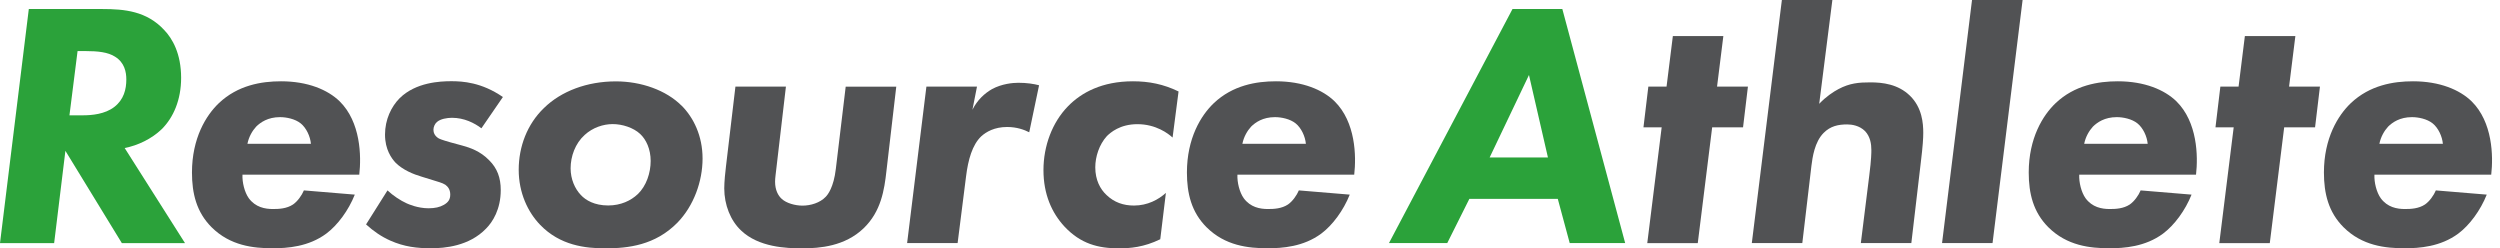
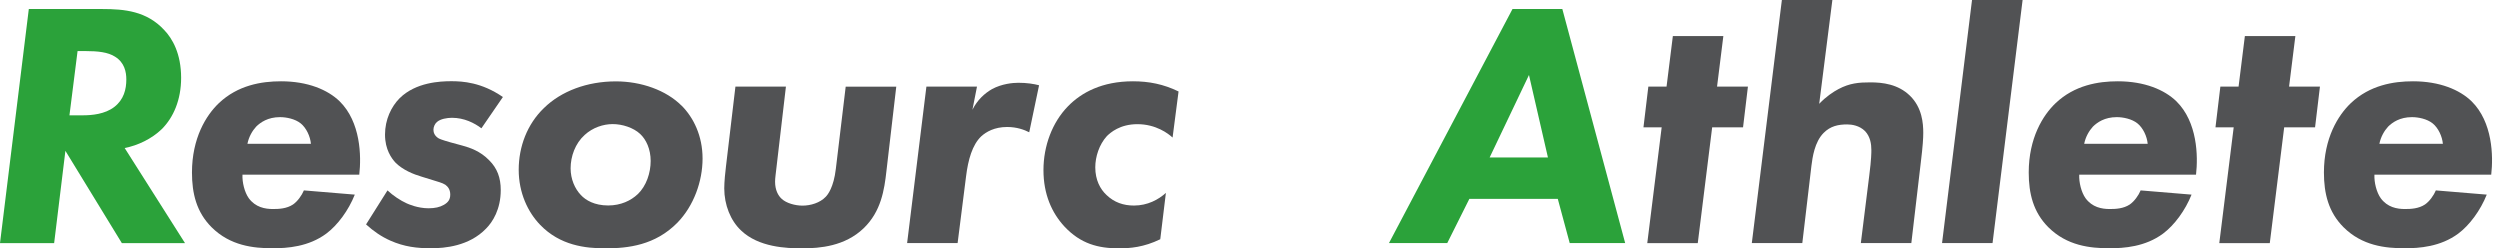
<svg xmlns="http://www.w3.org/2000/svg" width="302" height="30" viewBox="0 0 302 30" fill="none">
  <g clip-path="url(#clip0_1_437)">
-     <path d="M12.34 1.09C15.05 1.09 17.72 1.34 19.84 3.63C20.82 4.65 21.88 6.47 21.88 9.4C21.88 12.07 20.95 14.19 19.55 15.59C18.32 16.78 16.63 17.58 15.06 17.88L22.35 29.37H14.72L7.9 18.22L6.54 29.37H0L3.48 1.09H12.34ZM8.4 13.93H10.01C11.07 13.93 12.68 13.8 13.82 12.91C14.96 12.02 15.26 10.79 15.26 9.6C15.26 8.71 15.05 7.56 13.9 6.85C13.05 6.3 11.82 6.17 10.34 6.17H9.37L8.39 13.93H8.4Z" fill="#2BA23A" />
+     <path d="M12.34 1.09C15.05 1.09 17.72 1.34 19.84 3.63C20.82 4.65 21.88 6.47 21.88 9.4C21.88 12.07 20.95 14.19 19.55 15.59C18.32 16.78 16.63 17.58 15.06 17.88L22.35 29.37H14.72L7.9 18.22L6.54 29.37H0L3.48 1.09ZM8.4 13.93H10.01C11.07 13.93 12.68 13.8 13.82 12.91C14.96 12.02 15.26 10.79 15.26 9.6C15.26 8.71 15.05 7.56 13.9 6.85C13.05 6.3 11.82 6.17 10.34 6.17H9.37L8.39 13.93H8.4Z" fill="#2BA23A" />
    <path d="M29.29 21.1C29.25 22.03 29.54 23.22 30.05 23.94C30.86 25.04 32 25.25 32.98 25.25C33.7 25.25 34.63 25.21 35.4 24.7C35.95 24.32 36.46 23.6 36.71 23L42.86 23.51C42.1 25.42 40.78 27.2 39.43 28.21C37.27 29.82 34.68 29.99 32.94 29.99C30.61 29.99 27.81 29.69 25.56 27.45C23.74 25.63 23.19 23.38 23.19 20.84C23.19 16.69 24.89 13.93 26.45 12.45C28.74 10.29 31.58 9.82 33.95 9.82C37.17 9.82 39.59 10.84 41.03 12.24C43.57 14.74 43.66 18.85 43.4 21.1H29.28H29.29ZM37.56 17.37C37.48 16.48 37.01 15.46 36.33 14.91C35.65 14.36 34.59 14.15 33.83 14.15C32.35 14.15 31.46 14.79 30.95 15.29C30.48 15.8 30.06 16.52 29.89 17.37H37.56Z" fill="#515254" />
    <path d="M58.16 15.5C57.31 14.86 56.08 14.23 54.6 14.23C54.01 14.23 53.2 14.36 52.78 14.74C52.53 14.95 52.36 15.33 52.36 15.67C52.36 16.01 52.49 16.39 52.95 16.69C53.08 16.77 53.37 16.9 54.43 17.2L55.83 17.58C56.76 17.83 58.03 18.26 59.09 19.36C60.07 20.33 60.49 21.48 60.49 22.96C60.49 25.29 59.51 26.82 58.71 27.62C56.67 29.74 53.71 29.99 52.06 29.99C50.41 29.99 48.84 29.82 47.14 29.06C46.08 28.59 45.11 27.92 44.22 27.11L46.81 23C47.49 23.64 48.38 24.23 49.14 24.57C49.35 24.66 50.45 25.16 51.77 25.16C52.53 25.16 53.13 25.03 53.63 24.74C54.14 24.44 54.39 24.1 54.39 23.51C54.39 22.87 54.09 22.54 53.8 22.32C53.42 22.07 52.83 21.94 52.32 21.77L50.96 21.35C49.94 21.05 48.67 20.54 47.78 19.65C47.31 19.14 46.51 18.08 46.51 16.26C46.51 14.44 47.27 12.87 48.29 11.85C50.24 9.94 53.16 9.81 54.52 9.81C55.88 9.81 58.17 9.94 60.75 11.72L58.16 15.49V15.5Z" fill="#515254" />
    <path d="M82.33 12.75C83.77 14.19 84.87 16.4 84.87 19.15C84.87 21.9 83.81 24.87 81.82 26.91C79.15 29.62 75.89 30 73.13 30C70.71 30 67.66 29.66 65.25 27.16C63.77 25.63 62.66 23.3 62.66 20.51C62.66 17.72 63.68 15 65.71 13.05C67.79 11.01 70.92 9.83 74.4 9.83C77.45 9.83 80.46 10.89 82.33 12.76V12.75ZM77.03 23.47C78.09 22.45 78.6 20.88 78.6 19.44C78.6 18 78.05 16.85 77.33 16.18C76.52 15.42 75.17 14.99 74.02 14.99C72.87 14.99 71.6 15.41 70.63 16.3C69.49 17.32 68.93 18.89 68.93 20.33C68.93 21.64 69.44 22.79 70.16 23.55C70.75 24.19 71.81 24.82 73.47 24.82C75 24.82 76.22 24.23 77.03 23.46V23.47Z" fill="#515254" />
    <path d="M108.27 10.46L107.08 20.67C106.83 22.92 106.44 25.55 104.32 27.58C102.07 29.74 99.06 30 96.9 30C94.99 30 91.64 29.87 89.52 27.84C88.25 26.65 87.49 24.75 87.49 22.75C87.49 21.99 87.62 20.67 87.7 20.08L88.84 10.46H94.94L93.84 19.87C93.71 21.06 93.63 21.48 93.63 21.95C93.63 22.97 94.01 23.65 94.44 24.03C94.99 24.54 96.05 24.84 96.94 24.84C97.92 24.84 99.06 24.5 99.74 23.78C99.99 23.53 100.71 22.64 100.97 20.39L102.16 10.47H108.26L108.27 10.46Z" fill="#515254" />
    <path d="M111.92 10.46H118.02L117.47 13.26C118.06 12.07 118.95 11.27 119.84 10.76C121.03 10.12 122.34 10 123.02 10C124.04 10 124.88 10.13 125.52 10.3L124.33 15.98C123.74 15.68 122.85 15.34 121.66 15.34C120.13 15.34 119.12 15.93 118.52 16.48C117.46 17.5 116.95 19.28 116.7 21.31L115.68 29.36H109.58L111.91 10.46H111.92Z" fill="#515254" />
    <path d="M141.64 16.61C141.13 16.14 139.65 15 137.4 15C135.28 15 134.14 16.02 133.71 16.44C132.78 17.46 132.31 18.94 132.31 20.21C132.31 21.74 132.9 22.84 133.67 23.56C134.6 24.45 135.71 24.83 136.98 24.83C138.63 24.83 139.95 24.11 140.84 23.3L140.16 28.9C138.17 29.87 136.51 30 135.16 30C132.66 30 130.54 29.45 128.59 27.37C127.06 25.72 126.05 23.47 126.05 20.55C126.05 17.63 127.11 14.78 129.02 12.83C130.63 11.18 133.13 9.82 136.86 9.82C138.77 9.82 140.55 10.16 142.37 11.05L141.65 16.6L141.64 16.61Z" fill="#515254" />
-     <path d="M149.48 21.1C149.44 22.03 149.73 23.22 150.24 23.94C151.05 25.04 152.19 25.25 153.17 25.25C153.89 25.25 154.82 25.21 155.59 24.7C156.14 24.32 156.65 23.6 156.9 23L163.05 23.51C162.29 25.42 160.97 27.2 159.62 28.21C157.46 29.82 154.87 29.99 153.13 29.99C150.8 29.99 148 29.69 145.75 27.45C143.93 25.63 143.38 23.38 143.38 20.84C143.38 16.69 145.08 13.93 146.64 12.45C148.93 10.29 151.77 9.82 154.14 9.82C157.36 9.82 159.78 10.84 161.22 12.24C163.76 14.74 163.85 18.85 163.59 21.1H149.47H149.48ZM157.75 17.37C157.67 16.48 157.2 15.46 156.52 14.91C155.84 14.36 154.78 14.15 154.02 14.15C152.54 14.15 151.65 14.79 151.14 15.29C150.67 15.8 150.25 16.52 150.08 17.37H157.75Z" fill="#515254" />
    <path d="M188.18 24.02H177.5L174.83 29.36H167.79L182.71 1.09H188.73L196.32 29.36H189.62L188.18 24.02ZM186.99 19.02L184.7 9.06L179.95 19.02H186.99Z" fill="#2BA23A" />
    <path d="M206.83 15.38L205.09 29.37H198.99L200.73 15.38H198.53L199.12 10.46H201.32L202.08 4.36H208.18L207.42 10.46H211.15L210.56 15.38H206.83Z" fill="#515254" />
    <path d="M251.17 21.1C251.13 22.03 251.42 23.22 251.93 23.94C252.74 25.04 253.88 25.25 254.86 25.25C255.58 25.25 256.51 25.21 257.28 24.7C257.83 24.32 258.34 23.6 258.59 23L264.74 23.51C263.98 25.42 262.66 27.2 261.31 28.21C259.15 29.82 256.56 29.99 254.82 29.99C252.49 29.99 249.69 29.69 247.44 27.45C245.62 25.63 245.07 23.38 245.07 20.84C245.07 16.69 246.77 13.93 248.33 12.45C250.62 10.29 253.46 9.82 255.83 9.82C259.05 9.82 261.47 10.84 262.91 12.24C265.45 14.74 265.54 18.85 265.28 21.1H251.16H251.17ZM259.44 17.37C259.36 16.48 258.89 15.46 258.21 14.91C257.53 14.36 256.47 14.15 255.71 14.15C254.23 14.15 253.34 14.79 252.83 15.29C252.36 15.8 251.94 16.52 251.77 17.37H259.44Z" fill="#515254" />
    <path d="M275.93 15.38L274.19 29.37H268.09L269.83 15.38H267.63L268.22 10.46H270.42L271.18 4.36H277.28L276.52 10.46H280.25L279.66 15.38H275.93Z" fill="#515254" />
    <path d="M286.83 21.1C286.79 22.03 287.08 23.22 287.59 23.94C288.4 25.04 289.54 25.25 290.52 25.25C291.24 25.25 292.17 25.21 292.94 24.7C293.49 24.32 294 23.6 294.25 23L300.4 23.51C299.64 25.42 298.32 27.2 296.97 28.21C294.81 29.82 292.22 29.99 290.48 29.99C288.15 29.99 285.35 29.69 283.1 27.45C281.28 25.63 280.73 23.38 280.73 20.84C280.73 16.69 282.43 13.93 283.99 12.45C286.28 10.29 289.12 9.82 291.49 9.82C294.71 9.82 297.13 10.84 298.57 12.24C301.11 14.74 301.2 18.85 300.94 21.1H286.82H286.83ZM295.1 17.37C295.02 16.48 294.55 15.46 293.87 14.91C293.19 14.36 292.13 14.15 291.37 14.15C289.89 14.15 289 14.79 288.49 15.29C288.02 15.8 287.6 16.52 287.43 17.37H295.1Z" fill="#515254" />
    <path d="M225.95 9.95C224.55 9.95 223.45 10.04 222.09 10.76C221.45 11.1 220.61 11.65 219.76 12.54L221.35 0H215.25L211.62 29.36H217.72L218.82 20.03C218.95 19.01 219.2 17.15 220.3 16.05C221.11 15.24 222.04 15.03 223.14 15.03C223.69 15.03 224.62 15.16 225.3 15.84C225.94 16.52 226.06 17.41 226.06 18.13C226.06 18.43 226.06 19.23 225.81 21.18L224.79 29.36H230.89L232.03 19.65C232.28 17.61 232.33 16.68 232.33 16.05C232.33 14.91 232.2 13 230.72 11.56C229.28 10.16 227.41 9.95 225.93 9.95H225.95Z" fill="#515254" />
    <path d="M238.22 0L234.6 29.36H240.7L244.33 0H238.22Z" fill="#515254" />
  </g>
  <defs>
    <clipPath id="clip0_1_437">
      <rect width="301.04" height="30" fill="white" transform="translate(0)" />
    </clipPath>
  </defs>
</svg>